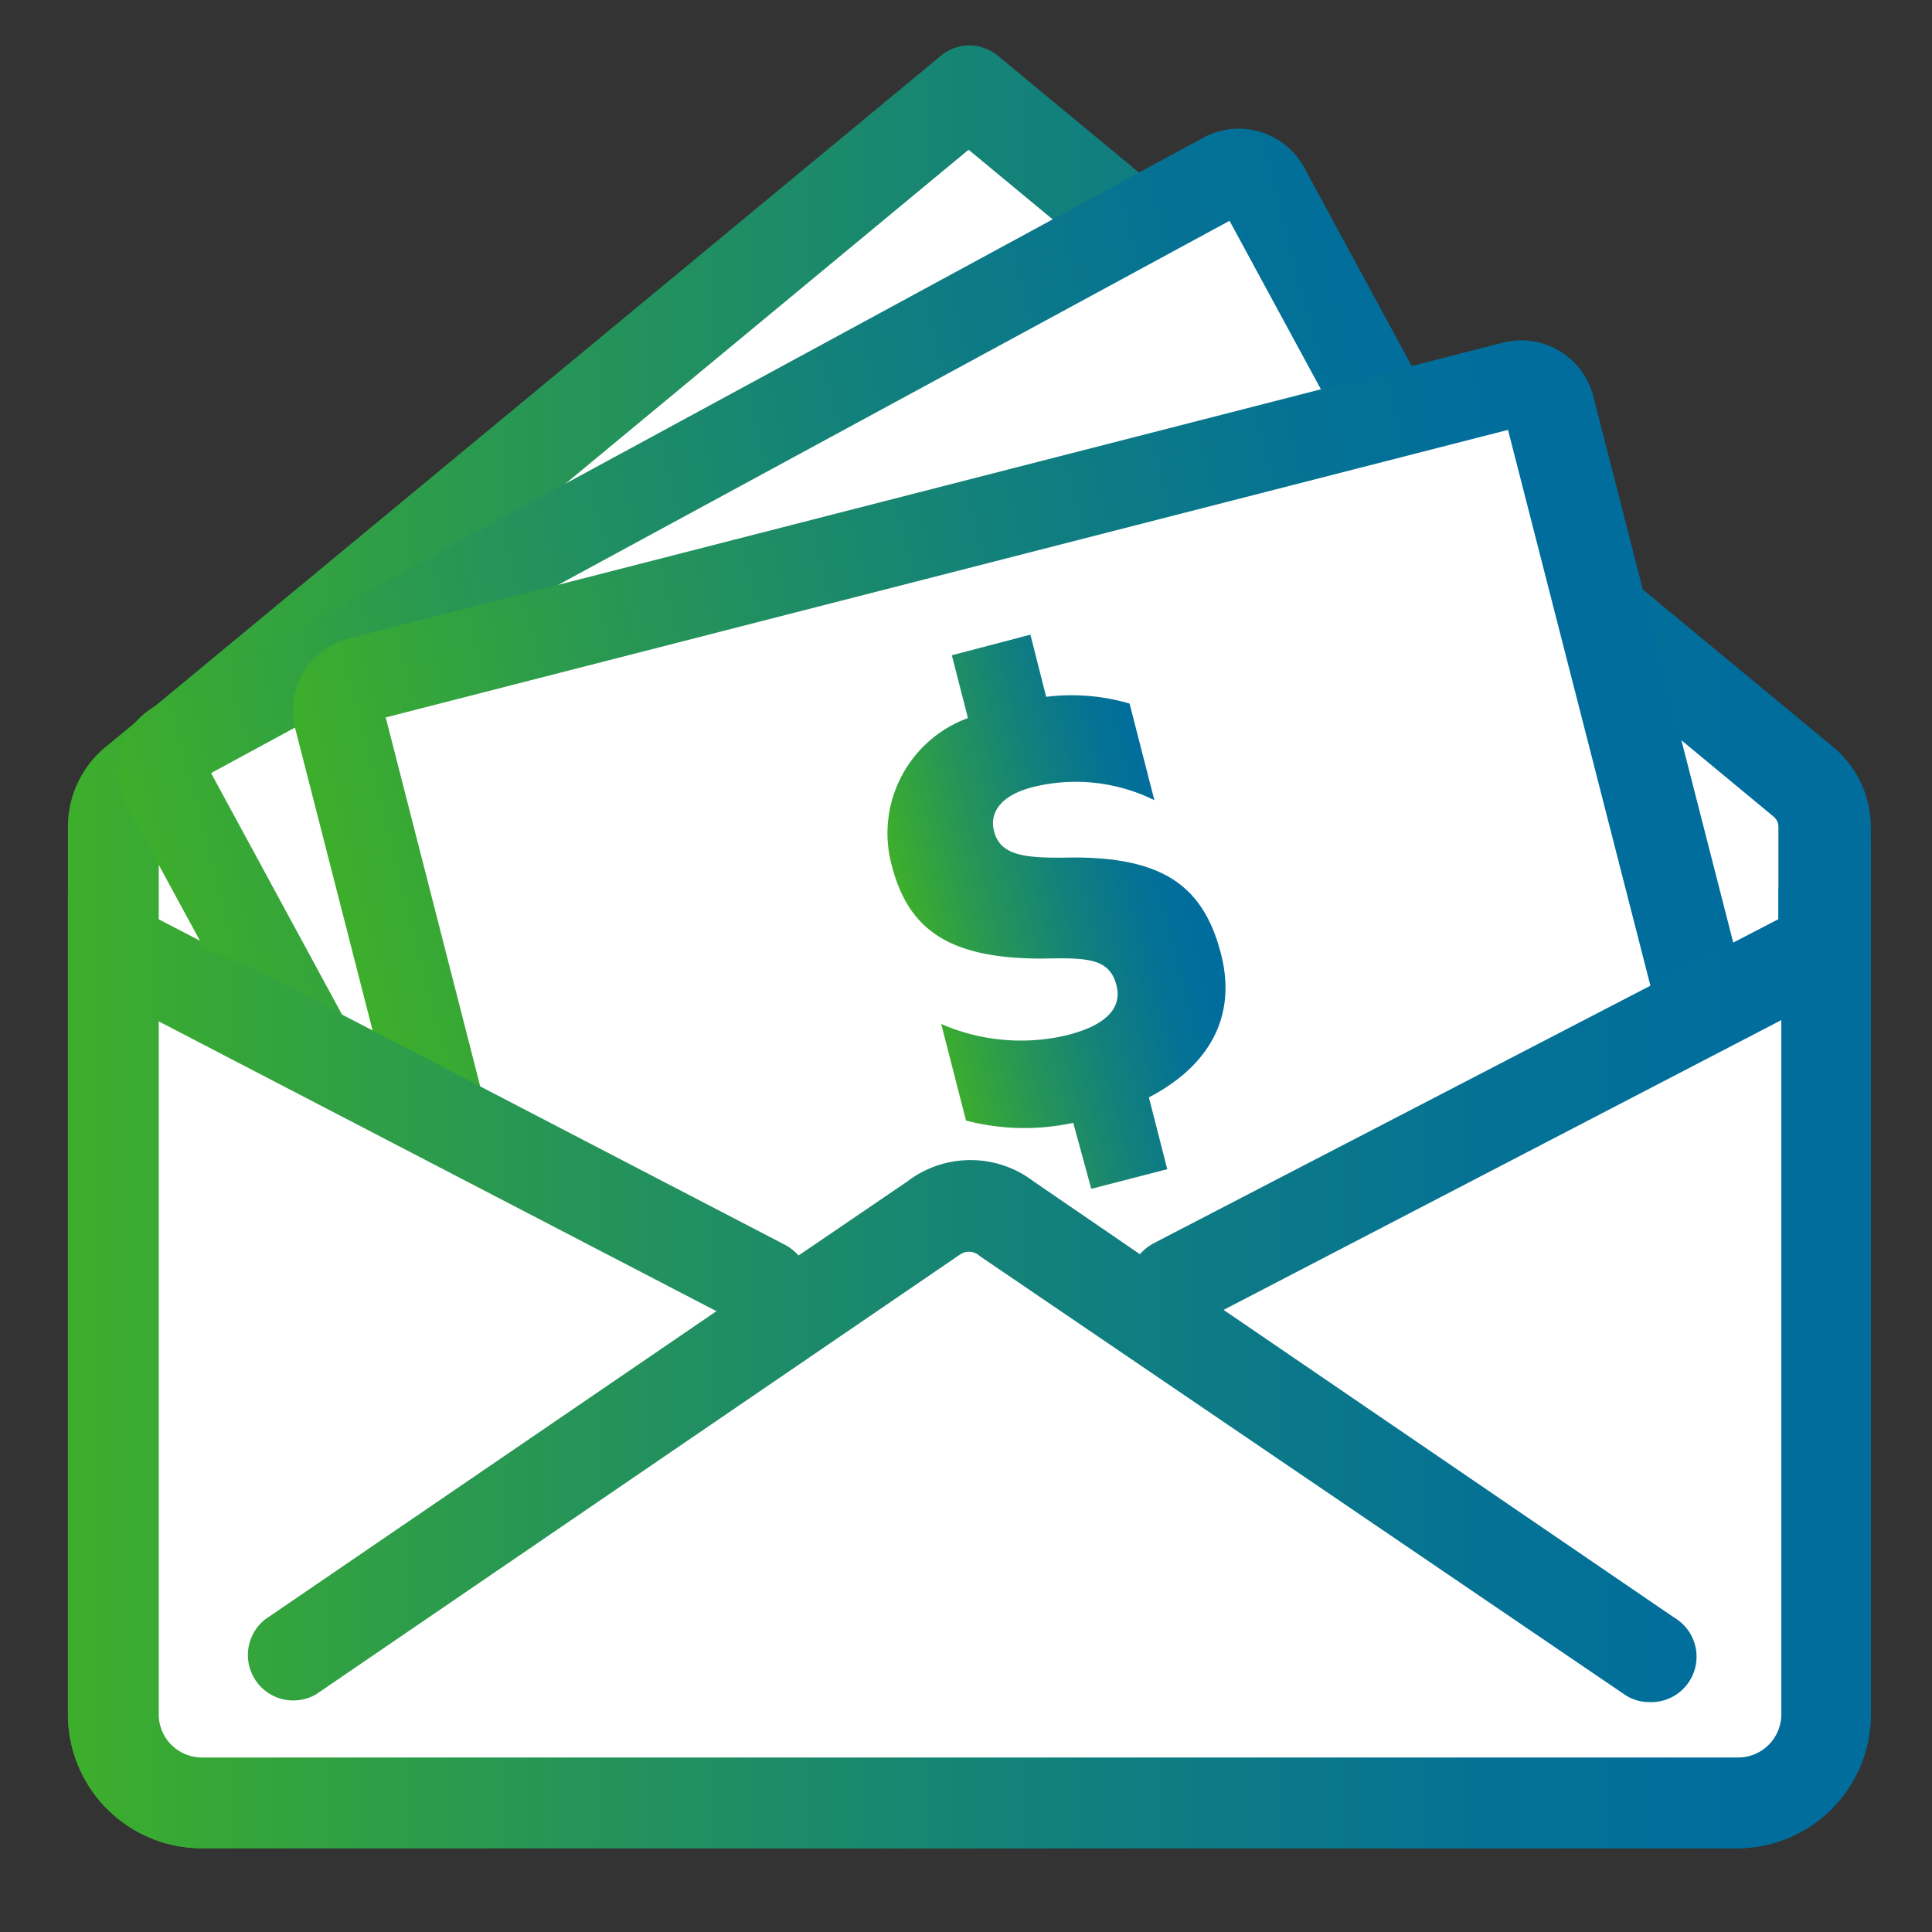
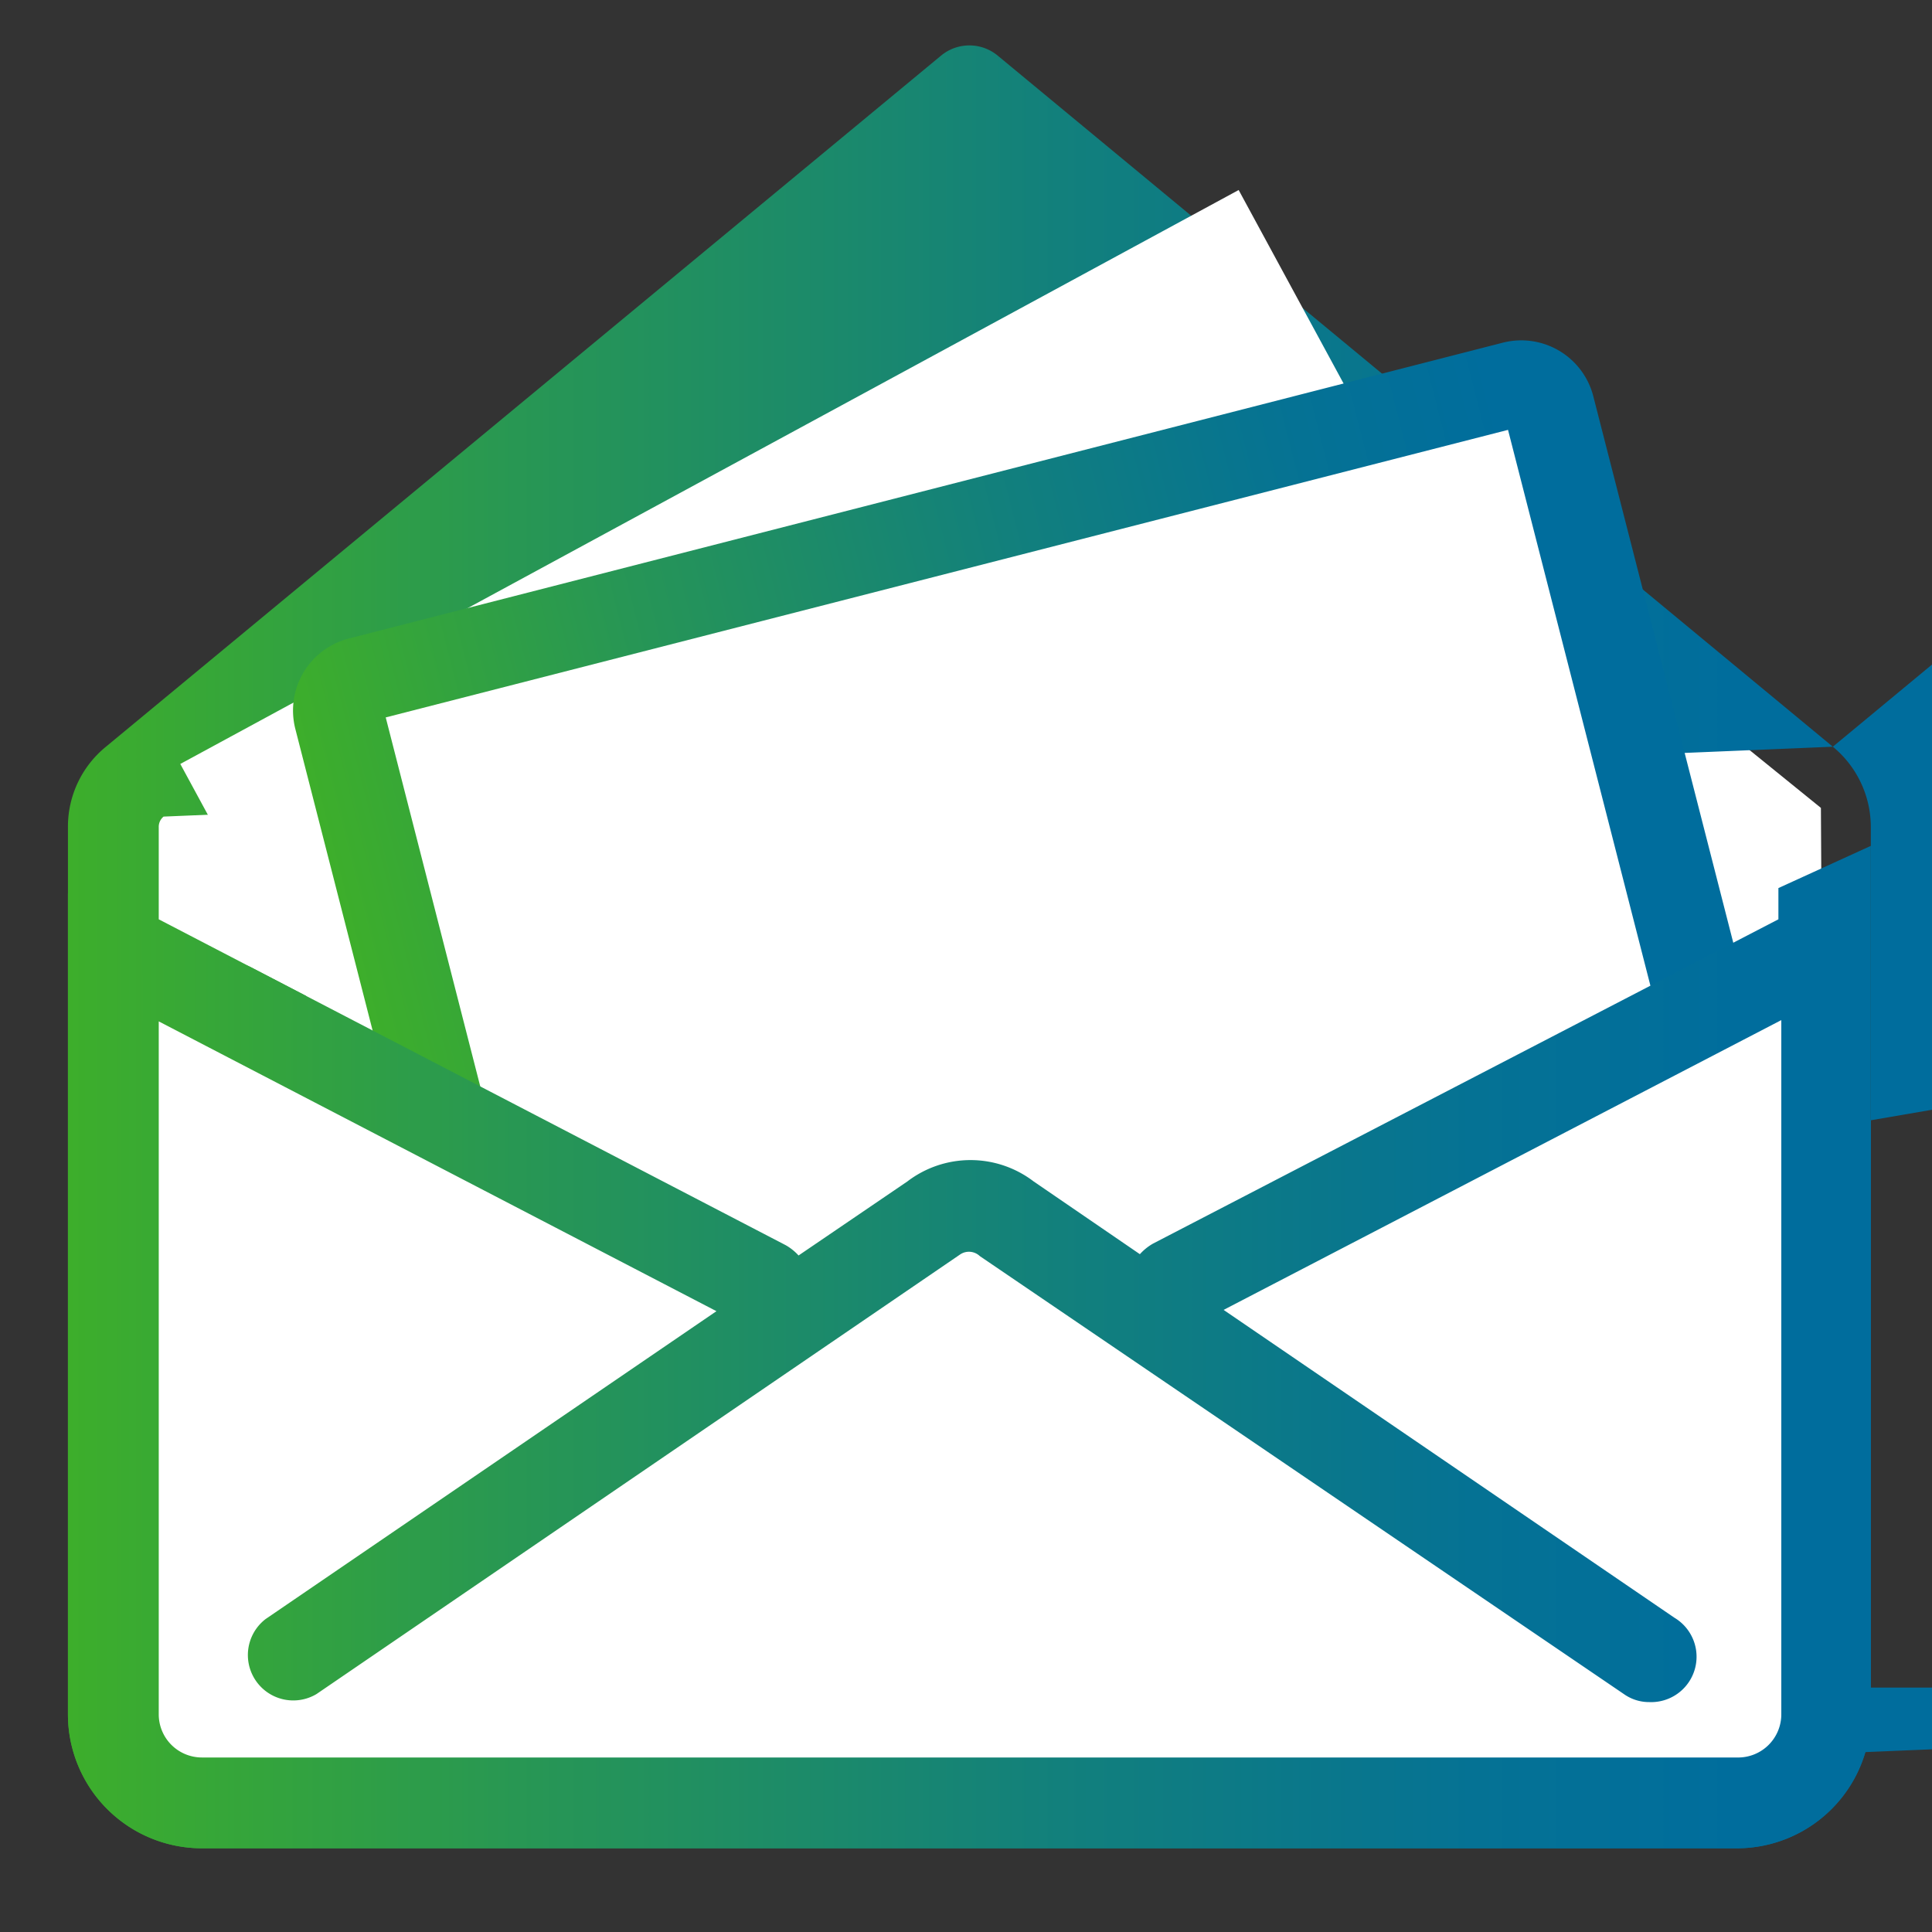
<svg xmlns="http://www.w3.org/2000/svg" xmlns:xlink="http://www.w3.org/1999/xlink" viewBox="0 0 60 60">
  <rect x="0" y="0" width="60" height="60" fill="#333333" stroke="none" />
  <defs>
    <linearGradient id="a" x1="2.11" y1="29.41" x2="58.1" y2="29.41" gradientUnits="userSpaceOnUse">
      <stop offset="0" stop-color="#3dae2b" />
      <stop offset=".26" stop-color="#279655" />
      <stop offset=".55" stop-color="#12807c" />
      <stop offset=".78" stop-color="#057294" />
      <stop offset=".93" stop-color="#006d9d" />
    </linearGradient>
    <linearGradient id="d" x1="5.386" y1="31.031" x2="50.082" y2="19.579" xlink:href="#a" />
    <linearGradient id="e" x1="21.62" y1="27.026" x2="32.693" y2="24.19" xlink:href="#a" />
    <linearGradient id="f" x1="12.055" y1="33.854" x2="52.363" y2="23.527" xlink:href="#a" />
    <linearGradient id="g" x1="28.411" y1="29.478" x2="37.265" y2="27.209" xlink:href="#a" />
    <path id="b" d="M6.555 24.009 38.184 6.857l10.697 19.726-31.629 17.152z" />
    <path id="c" d="M29.46 32.45a7.83 7.83 0 0 1-3.52.8l-1.63-3a6.88 6.88 0 0 0 4.25-.68c1-.53 1.68-1.24 1.23-2.07s-1.22-.67-2.69-.26c-3 .81-4.64.2-5.76-1.85a4.19 4.19 0 0 1 1.31-5.49l-1-1.95L24 16.67l1 1.92a6.89 6.89 0 0 1 2.81-.47l1.63 3a6 6 0 0 0-4.11.57c-1 .53-1.25 1.21-.94 1.78.43.79 1.31.64 2.86.22 3-.77 4.56-.09 5.67 2s.41 3.92-1.19 5.34l1.2 2.22-2.36 1.25z" />
    <clipPath id="h">
      <path d="M-6.89 24.12 24.83 36.9l3.53-1.85 2.64-.71 2.99 1.76 1.59.45L68 21.75l-1.76 44.66-75.24.18 2.11-42.47z" fill="none" />
    </clipPath>
  </defs>
  <path d="M3.33 25.27 30.03 3.6l26.52 21.49.17 29.52-1.94 1.76-49.07-.35-2.73-3.09.35-27.66z" fill="#fff" />
-   <path d="M56.92 23.19 31 1.74a1.38 1.38 0 0 0-1.79 0L3.29 23.19a3.2 3.2 0 0 0-1.18 2.5v27.55a4.16 4.16 0 0 0 4.16 4.16h47.67a4.16 4.16 0 0 0 4.16-4.16V25.69a3.23 3.23 0 0 0-1.18-2.5zM5.08 25.36l25-20.71 25 20.71a.41.41 0 0 1 .15.33v2.86L35.81 38.62a1.65 1.65 0 0 0-.41.33l-3.3-2.26a3.23 3.23 0 0 0-3.92 0l-3.38 2.3a1.61 1.61 0 0 0-.4-.32L4.93 28.55v-2.86a.41.41 0 0 1 .15-.33zm48.86 29.22H6.27a1.34 1.34 0 0 1-1.34-1.34V31.72l17.32 9-14 9.56a1.41 1.41 0 0 0 1.58 2.33l20-13.66a.49.49 0 0 1 .6.06l20 13.6a1.35 1.35 0 0 0 .79.25 1.41 1.41 0 0 0 .78-2.62l-14-9.56 17.32-9v21.56a1.34 1.34 0 0 1-1.38 1.34z" fill="url(#a)" />
+   <path d="M56.92 23.19 31 1.74a1.38 1.38 0 0 0-1.79 0L3.29 23.19a3.2 3.2 0 0 0-1.18 2.5v27.55a4.16 4.16 0 0 0 4.16 4.16h47.67a4.16 4.16 0 0 0 4.16-4.16V25.69a3.23 3.23 0 0 0-1.18-2.5zl25-20.71 25 20.71a.41.41 0 0 1 .15.33v2.86L35.81 38.62a1.65 1.65 0 0 0-.41.33l-3.3-2.26a3.23 3.23 0 0 0-3.92 0l-3.38 2.3a1.61 1.61 0 0 0-.4-.32L4.93 28.55v-2.86a.41.41 0 0 1 .15-.33zm48.86 29.22H6.27a1.34 1.34 0 0 1-1.34-1.34V31.72l17.32 9-14 9.56a1.41 1.41 0 0 0 1.58 2.33l20-13.66a.49.49 0 0 1 .6.06l20 13.6a1.35 1.35 0 0 0 .79.25 1.41 1.41 0 0 0 .78-2.62l-14-9.56 17.32-9v21.56a1.34 1.34 0 0 1-1.38 1.34z" fill="url(#a)" />
  <g fill="#fff" stroke="#fff" stroke-miterlimit="10" stroke-width="1.41">
    <use xlink:href="#b" />
    <use xlink:href="#c" />
  </g>
-   <path d="M37.38 4.27 4.84 21.92A2.29 2.29 0 0 0 3.92 25L15 45.4a2.3 2.3 0 0 0 3.12.93l32.5-17.64a2.3 2.3 0 0 0 .92-3.12L40.5 5.2a2.31 2.31 0 0 0-3.12-.93z" fill="url(#d)" />
  <use xlink:href="#b" fill="#fff" />
  <use xlink:href="#c" fill="url(#e)" />
  <path d="m46.68 10.64-35.85 9.19a2.31 2.31 0 0 0-1.66 2.8l5.75 22.44a2.3 2.3 0 0 0 2.8 1.66l35.85-9.18a2.29 2.29 0 0 0 1.66-2.8L49.48 12.3a2.31 2.31 0 0 0-2.8-1.66z" fill="url(#f)" />
  <path d="m11.979 22.28 34.854-8.93 5.569 21.738-34.854 8.93z" fill="#fff" />
-   <path d="M33.33 34.87A7.16 7.16 0 0 1 30 34.8l-.77-3a6.19 6.19 0 0 0 3.9.35c1-.25 1.76-.72 1.54-1.56s-.92-.85-2.31-.82c-2.84 0-4.15-.86-4.67-2.91a3.81 3.81 0 0 1 2.37-4.56l-.5-1.95 2.44-.64.49 1.93a6.41 6.41 0 0 1 2.59.21l.77 3a5.52 5.52 0 0 0-3.76-.41c-1 .25-1.37.79-1.22 1.37.2.79 1 .85 2.47.82 2.83 0 4.05.93 4.58 3s-.51 3.55-2.24 4.45l.57 2.23-2.36.61z" fill="url(#g)" />
  <path d="m3.69 29.85 20.88 10.57 4.84-3.08 2.03.35 4.67 2.12 21.23-10.84-.62 25.64-1.94 1.76-49.07-.35-2.29-1.77.27-24.4z" fill="#fff" />
  <g clip-path="url(#h)">
    <path d="M56.92 23.19 31 1.74a1.38 1.38 0 0 0-1.79 0L3.29 23.19a3.2 3.2 0 0 0-1.18 2.5v27.55a4.16 4.16 0 0 0 4.16 4.16h47.67a4.16 4.16 0 0 0 4.16-4.16V25.69a3.23 3.23 0 0 0-1.18-2.5zM5.08 25.36l25-20.71 25 20.71a.41.41 0 0 1 .15.33v2.86L35.81 38.62a1.65 1.65 0 0 0-.41.33l-3.3-2.26a3.23 3.23 0 0 0-3.92 0l-3.38 2.3a1.61 1.61 0 0 0-.4-.32L4.93 28.55v-2.86a.41.41 0 0 1 .15-.33zm48.86 29.22H6.27a1.34 1.34 0 0 1-1.34-1.34V31.72l17.32 9-14 9.56a1.41 1.41 0 0 0 1.58 2.33l20-13.66a.49.49 0 0 1 .6.06l20 13.6a1.35 1.35 0 0 0 .79.25 1.41 1.41 0 0 0 .78-2.62l-14-9.56 17.32-9v21.56a1.34 1.34 0 0 1-1.38 1.34z" fill="url(#a)" />
  </g>
</svg>